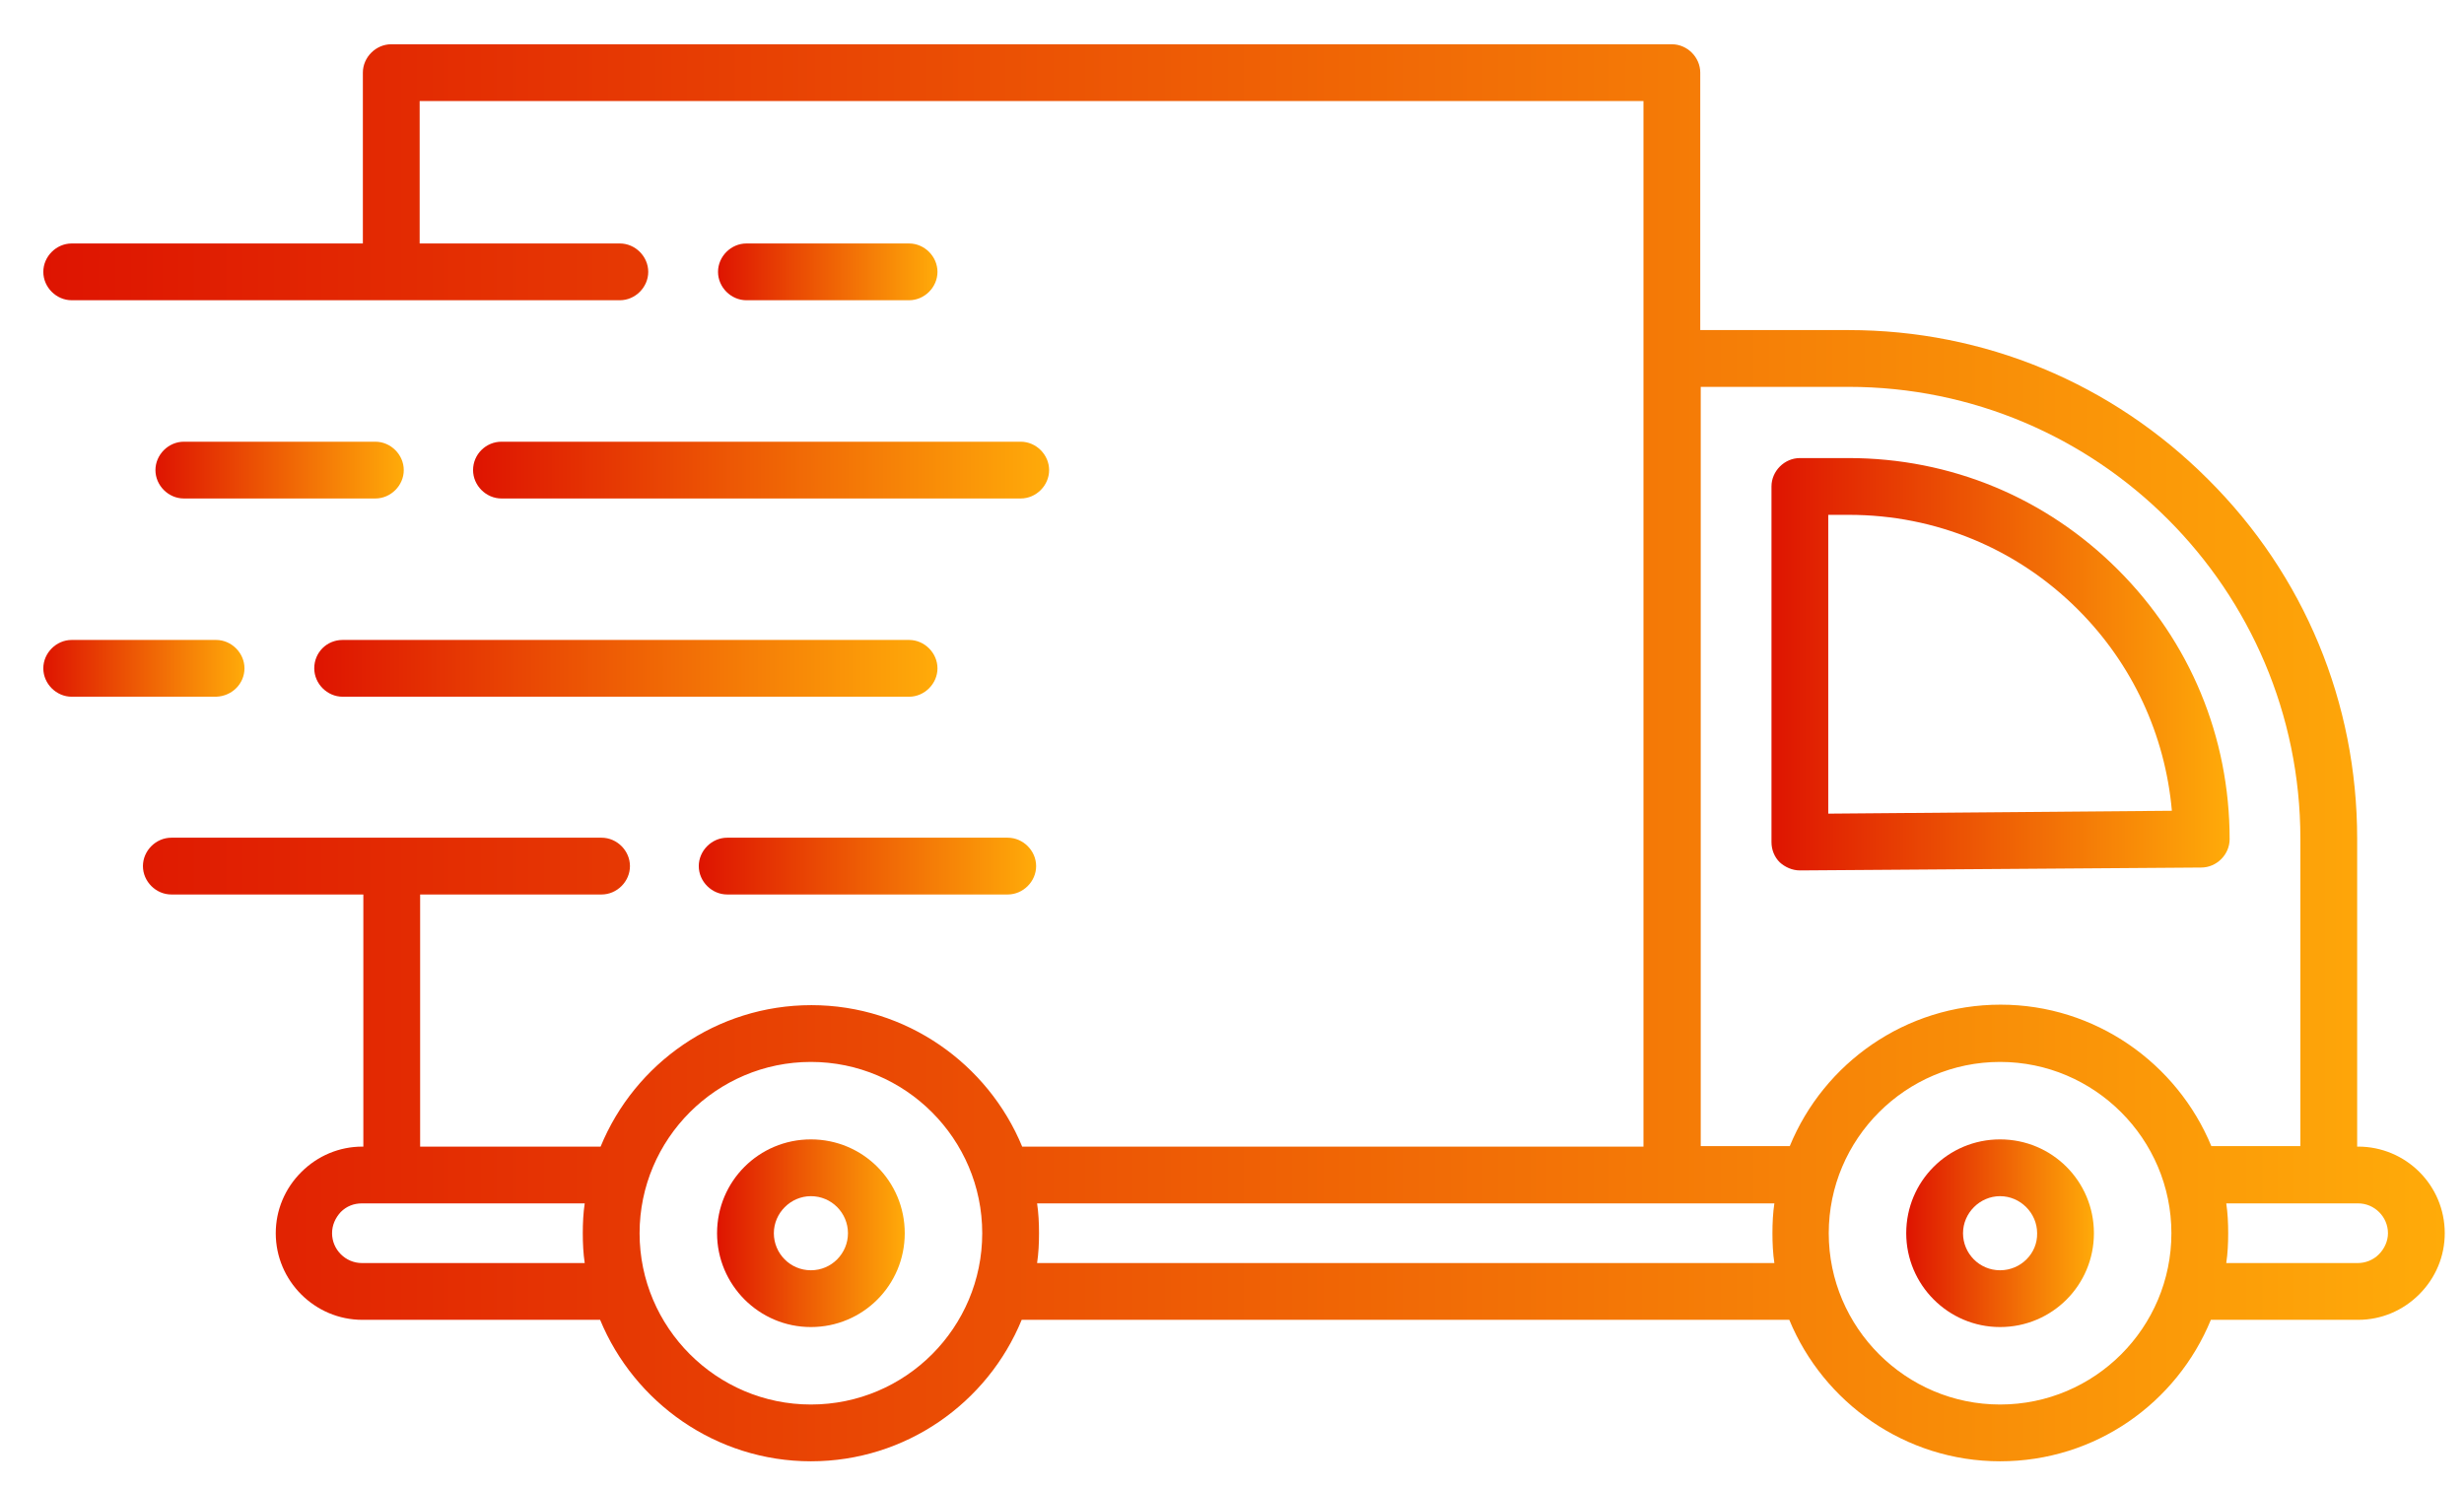
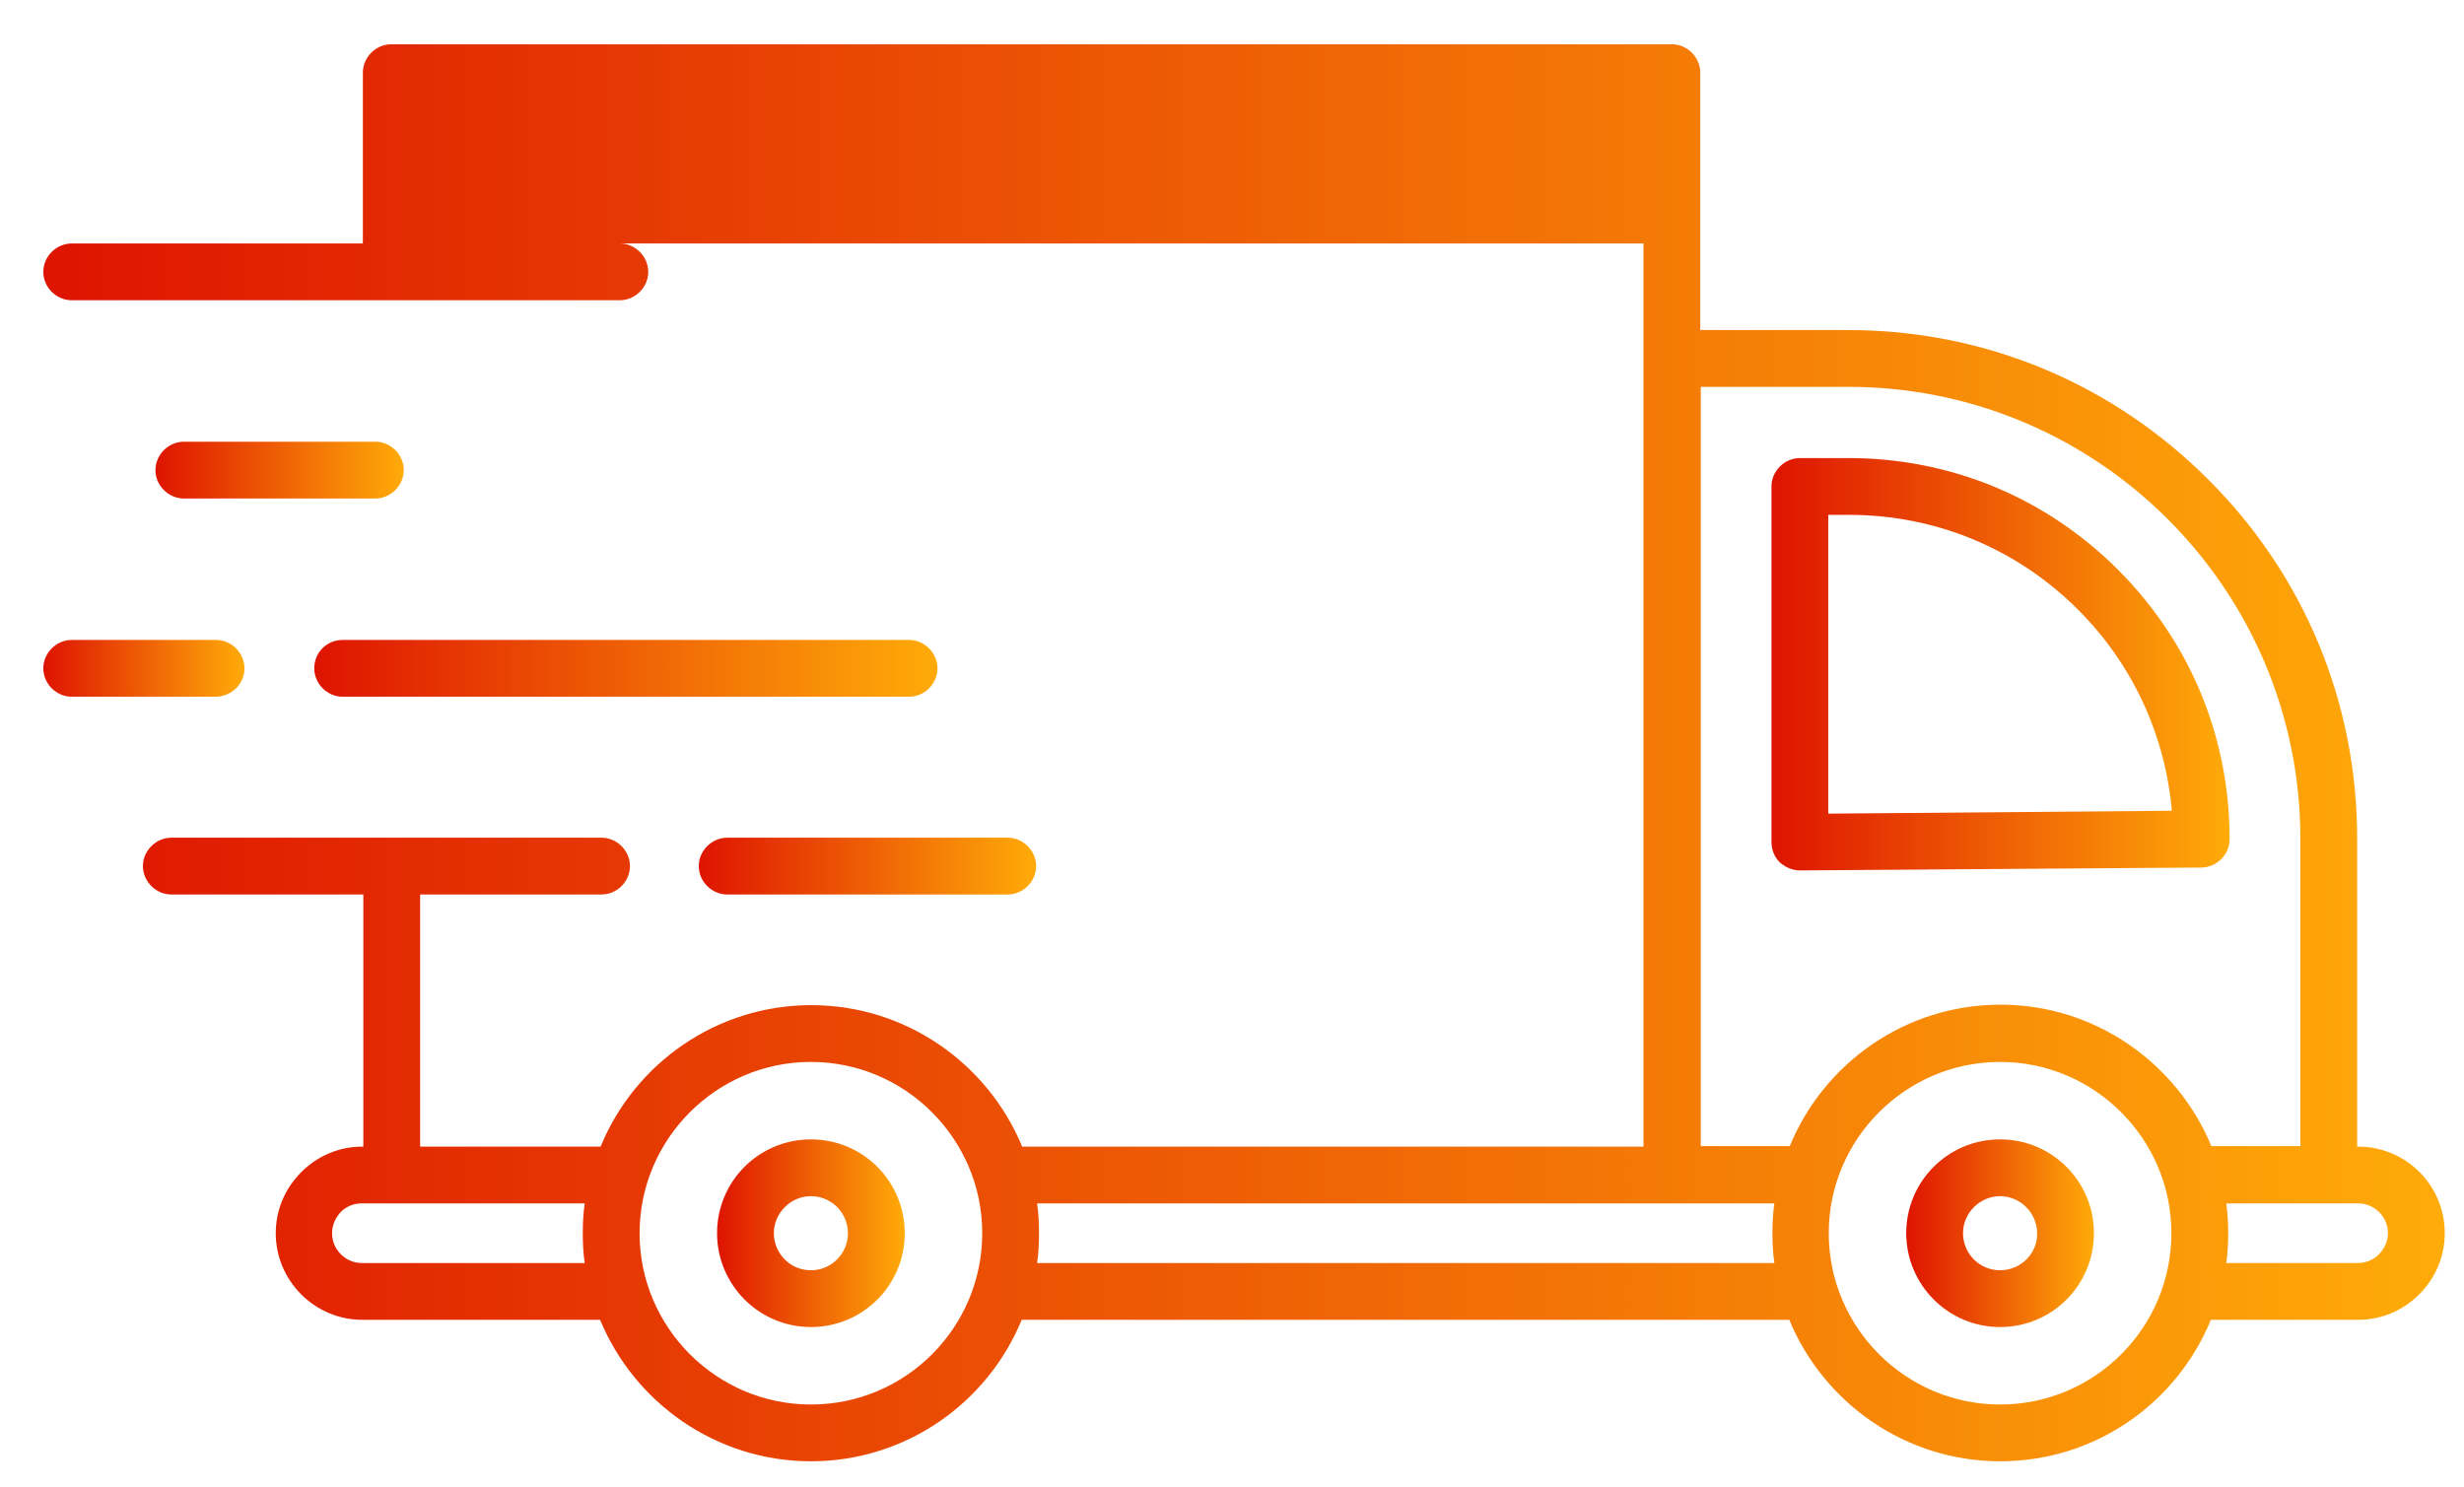
<svg xmlns="http://www.w3.org/2000/svg" id="Layer_1" viewBox="185 -99.5 512 309" style="enable-background:new 185 -99.5 512 309">
  <style>.st0{fill:url(#SVGID_1_)}.st1{fill:url(#SVGID_2_)}.st2{fill:url(#SVGID_3_)}.st3{fill:url(#SVGID_4_)}.st4{fill:url(#SVGID_5_)}.st5{fill:url(#SVGID_6_)}.st6{fill:url(#SVGID_7_)}.st7{fill:url(#SVGID_8_)}.st8{fill:url(#SVGID_9_)}.st9{fill:url(#SVGID_10_)}</style>
  <g>
    <linearGradient id="SVGID_1_" gradientUnits="userSpaceOnUse" x1="553.034" y1="38.518" x2="648.244" y2="38.518">
      <stop offset="0" style="stop-color:#de1401" />
      <stop offset="1" style="stop-color:#ffab09" />
    </linearGradient>
    <path class="st0" d="M559 81.4v0l83.4-.6c3.2.0 5.9-2.7 5.9-5.9.0-21.2-8.2-41-23.2-56-15-15-34.8-23.2-56-23.2h-10.1c-3.2.0-5.9 2.7-5.9 5.9v73.9c0 1.6.6 3.1 1.7 4.2C555.9 80.7 557.4 81.4 559 81.4zM564.9 7.5h4.3c18 0 34.9 7 47.6 19.7 11.3 11.3 18.1 26 19.5 41.8l-71.4.6V7.5z" />
    <linearGradient id="SVGID_2_" gradientUnits="userSpaceOnUse" x1="194" y1="56.934" x2="693" y2="56.934">
      <stop offset="0" style="stop-color:#de1401" />
      <stop offset="1" style="stop-color:#ffab09" />
    </linearGradient>
-     <path class="st1" d="M675 138.8h-.2V74.8c0-28.3-11-54.8-31-74.7-20-20-46.5-31-74.7-31h-30.8v-53.5c0-3.2-2.7-5.9-5.9-5.9H266.3c-3.2.0-5.9 2.7-5.9 5.9v35.5h-60.5c-3.2.0-5.9 2.7-5.9 5.9.0 3.2 2.7 5.9 5.9 5.9h113.9c3.2.0 5.9-2.7 5.9-5.9.0-3.2-2.7-5.9-5.9-5.9h-41.6v-29.6h254.3V-25v163.8H397.4c-7.1-17.2-24.1-29.4-43.8-29.4s-36.7 12.1-43.8 29.4h-37.5V86.4h37.7c3.2.0 5.9-2.7 5.9-5.9.0-3.2-2.7-5.9-5.9-5.9h-89.4c-3.2.0-5.9 2.7-5.9 5.9.0 3.2 2.7 5.9 5.9 5.9h39.9v52.4h-.2c-4.8.0-9.3 1.9-12.7 5.3s-5.3 7.9-5.3 12.7c0 9.9 8.1 18 18 18h49.4c7.1 17.2 24.1 29.4 43.8 29.4s36.7-12.1 43.8-29.4h159.5c7.1 17.2 24.1 29.4 43.8 29.4 19.8.0 36.7-12.1 43.8-29.4H675c4.8.0 9.3-1.9 12.7-5.3s5.3-7.9 5.3-12.7C693 146.8 684.9 138.8 675 138.8zM538.3-19.1h30.8c51.8.0 93.9 42.1 93.9 93.9v63.9h-18.5c-7.1-17.2-24.1-29.4-43.8-29.4s-36.7 12.1-43.8 29.4h-18.5V-19.1zM260.2 163c-3.4.0-6.2-2.8-6.2-6.2.0-1.7.7-3.2 1.8-4.4 1.2-1.2 2.7-1.8 4.4-1.8h6.1 40.2c-.3 2-.4 4.1-.4 6.2s.1 4.2.4 6.2L260.2 163v0zM353.5 192.4c-19.6.0-35.6-16-35.6-35.6s16-35.6 35.6-35.6 35.6 16 35.6 35.6S373.2 192.4 353.5 192.4zM400.5 163c.3-2 .4-4.1.4-6.2s-.1-4.2-.4-6.2h131.9 21.3c-.3 2-.4 4.1-.4 6.2s.1 4.2.4 6.2H400.5zM600.6 192.4c-19.6.0-35.6-16-35.6-35.6s16-35.6 35.6-35.6c19.6.0 35.6 16 35.6 35.6S620.3 192.4 600.6 192.4zM679.3 161.2c-1.2 1.2-2.8 1.8-4.4 1.8h-27.3c.3-2 .4-4.1.4-6.2.0-2.1-.1-4.2-.4-6.2h21.3 6.1c3.4.0 6.2 2.8 6.2 6.2C681.2 158.4 680.5 160 679.3 161.2z" />
+     <path class="st1" d="M675 138.8h-.2V74.8c0-28.3-11-54.8-31-74.7-20-20-46.5-31-74.7-31h-30.8v-53.5c0-3.2-2.7-5.9-5.9-5.9H266.3c-3.2.0-5.9 2.7-5.9 5.9v35.5h-60.5c-3.2.0-5.9 2.7-5.9 5.9.0 3.2 2.7 5.9 5.9 5.9h113.9c3.2.0 5.9-2.7 5.9-5.9.0-3.2-2.7-5.9-5.9-5.9h-41.6h254.3V-25v163.8H397.4c-7.1-17.2-24.1-29.4-43.8-29.4s-36.7 12.1-43.8 29.4h-37.5V86.4h37.7c3.2.0 5.9-2.7 5.9-5.9.0-3.2-2.7-5.9-5.9-5.9h-89.4c-3.2.0-5.9 2.7-5.9 5.9.0 3.2 2.7 5.9 5.9 5.9h39.9v52.4h-.2c-4.8.0-9.3 1.9-12.7 5.3s-5.3 7.9-5.3 12.7c0 9.9 8.1 18 18 18h49.4c7.1 17.2 24.1 29.4 43.8 29.4s36.7-12.1 43.8-29.4h159.5c7.1 17.2 24.1 29.4 43.8 29.4 19.8.0 36.7-12.1 43.8-29.4H675c4.8.0 9.3-1.9 12.7-5.3s5.3-7.9 5.3-12.7C693 146.8 684.9 138.8 675 138.8zM538.3-19.1h30.8c51.8.0 93.9 42.1 93.9 93.9v63.9h-18.5c-7.1-17.2-24.1-29.4-43.8-29.4s-36.7 12.1-43.8 29.4h-18.5V-19.1zM260.2 163c-3.4.0-6.2-2.8-6.2-6.2.0-1.7.7-3.2 1.8-4.4 1.2-1.2 2.7-1.8 4.4-1.8h6.1 40.2c-.3 2-.4 4.1-.4 6.2s.1 4.2.4 6.2L260.2 163v0zM353.5 192.4c-19.6.0-35.6-16-35.6-35.6s16-35.6 35.6-35.6 35.6 16 35.6 35.6S373.2 192.4 353.5 192.4zM400.5 163c.3-2 .4-4.1.4-6.2s-.1-4.2-.4-6.2h131.9 21.3c-.3 2-.4 4.1-.4 6.2s.1 4.2.4 6.2H400.5zM600.6 192.4c-19.6.0-35.6-16-35.6-35.6s16-35.6 35.6-35.6c19.6.0 35.6 16 35.6 35.6S620.3 192.4 600.6 192.4zM679.3 161.2c-1.2 1.2-2.8 1.8-4.4 1.8h-27.3c.3-2 .4-4.1.4-6.2.0-2.1-.1-4.2-.4-6.2h21.3 6.1c3.4.0 6.2 2.8 6.2 6.2C681.2 158.4 680.5 160 679.3 161.2z" />
    <linearGradient id="SVGID_3_" gradientUnits="userSpaceOnUse" x1="333.999" y1="156.793" x2="373.026" y2="156.793">
      <stop offset="0" style="stop-color:#de1401" />
      <stop offset="1" style="stop-color:#ffab09" />
    </linearGradient>
    <path class="st2" d="M353.5 137.3c-10.8.0-19.5 8.7-19.5 19.5.0 10.7 8.7 19.5 19.5 19.5 10.8.0 19.5-8.7 19.5-19.5S364.3 137.3 353.5 137.3zM353.5 164.5c-4.3.0-7.7-3.5-7.7-7.7s3.5-7.7 7.7-7.7c4.3.0 7.7 3.5 7.7 7.7C361.2 161 357.8 164.5 353.5 164.5z" />
    <linearGradient id="SVGID_4_" gradientUnits="userSpaceOnUse" x1="581.125" y1="156.793" x2="620.152" y2="156.793">
      <stop offset="0" style="stop-color:#de1401" />
      <stop offset="1" style="stop-color:#ffab09" />
    </linearGradient>
    <path class="st3" d="M600.6 137.3c-10.8.0-19.5 8.7-19.5 19.5.0 10.7 8.7 19.5 19.5 19.5s19.5-8.7 19.5-19.5S611.4 137.3 600.6 137.3zM600.6 164.5c-4.3.0-7.7-3.5-7.7-7.7s3.5-7.7 7.7-7.7 7.7 3.5 7.7 7.7C608.4 161 604.9 164.5 600.6 164.5z" />
    <linearGradient id="SVGID_5_" gradientUnits="userSpaceOnUse" x1="334.195" y1="-42.99" x2="379.77" y2="-42.99">
      <stop offset="0" style="stop-color:#de1401" />
      <stop offset="1" style="stop-color:#ffab09" />
    </linearGradient>
-     <path class="st4" d="M373.9-37.1c3.2.0 5.9-2.7 5.9-5.9.0-3.2-2.7-5.9-5.9-5.9h-33.8c-3.2.0-5.9 2.7-5.9 5.9.0 3.2 2.7 5.9 5.9 5.9H373.9z" />
    <linearGradient id="SVGID_6_" gradientUnits="userSpaceOnUse" x1="217.246" y1="-1.835" x2="268.845" y2="-1.835">
      <stop offset="0" style="stop-color:#de1401" />
      <stop offset="1" style="stop-color:#ffab09" />
    </linearGradient>
    <path class="st5" d="M263-7.7h-39.8c-3.2.0-5.9 2.7-5.9 5.9s2.7 5.9 5.9 5.9H263c3.2.0 5.9-2.7 5.9-5.9S266.2-7.7 263-7.7z" />
    <linearGradient id="SVGID_7_" gradientUnits="userSpaceOnUse" x1="283.349" y1="-1.835" x2="403.016" y2="-1.835">
      <stop offset="0" style="stop-color:#de1401" />
      <stop offset="1" style="stop-color:#ffab09" />
    </linearGradient>
-     <path class="st6" d="M283.3-1.8c0 3.2 2.7 5.9 5.9 5.9h107.9c3.2.0 5.9-2.7 5.9-5.9s-2.7-5.9-5.9-5.9H289.2C286-7.7 283.3-5.1 283.3-1.8z" />
    <linearGradient id="SVGID_8_" gradientUnits="userSpaceOnUse" x1="194" y1="39.353" x2="235.81" y2="39.353">
      <stop offset="0" style="stop-color:#de1401" />
      <stop offset="1" style="stop-color:#ffab09" />
    </linearGradient>
    <path class="st7" d="M235.8 39.4c0-3.2-2.7-5.9-5.9-5.9h-30c-3.2.0-5.9 2.7-5.9 5.9.0 3.2 2.7 5.9 5.9 5.9h30C233.2 45.2 235.8 42.6 235.8 39.4z" />
    <linearGradient id="SVGID_9_" gradientUnits="userSpaceOnUse" x1="250.281" y1="39.353" x2="379.738" y2="39.353">
      <stop offset="0" style="stop-color:#de1401" />
      <stop offset="1" style="stop-color:#ffab09" />
    </linearGradient>
    <path class="st8" d="M250.3 39.4c0 3.2 2.7 5.9 5.9 5.9h117.7c3.2.0 5.9-2.7 5.9-5.9.0-3.2-2.7-5.9-5.9-5.9H256.2C252.9 33.5 250.3 36.1 250.3 39.4z" />
    <linearGradient id="SVGID_10_" gradientUnits="userSpaceOnUse" x1="330.234" y1="80.508" x2="400.332" y2="80.508">
      <stop offset="0" style="stop-color:#de1401" />
      <stop offset="1" style="stop-color:#ffab09" />
    </linearGradient>
    <path class="st9" d="M336.1 74.6c-3.2.0-5.9 2.7-5.9 5.9.0 3.2 2.7 5.9 5.9 5.9h58.3c3.2.0 5.9-2.7 5.9-5.9.0-3.2-2.7-5.9-5.9-5.9H336.1z" />
  </g>
</svg>